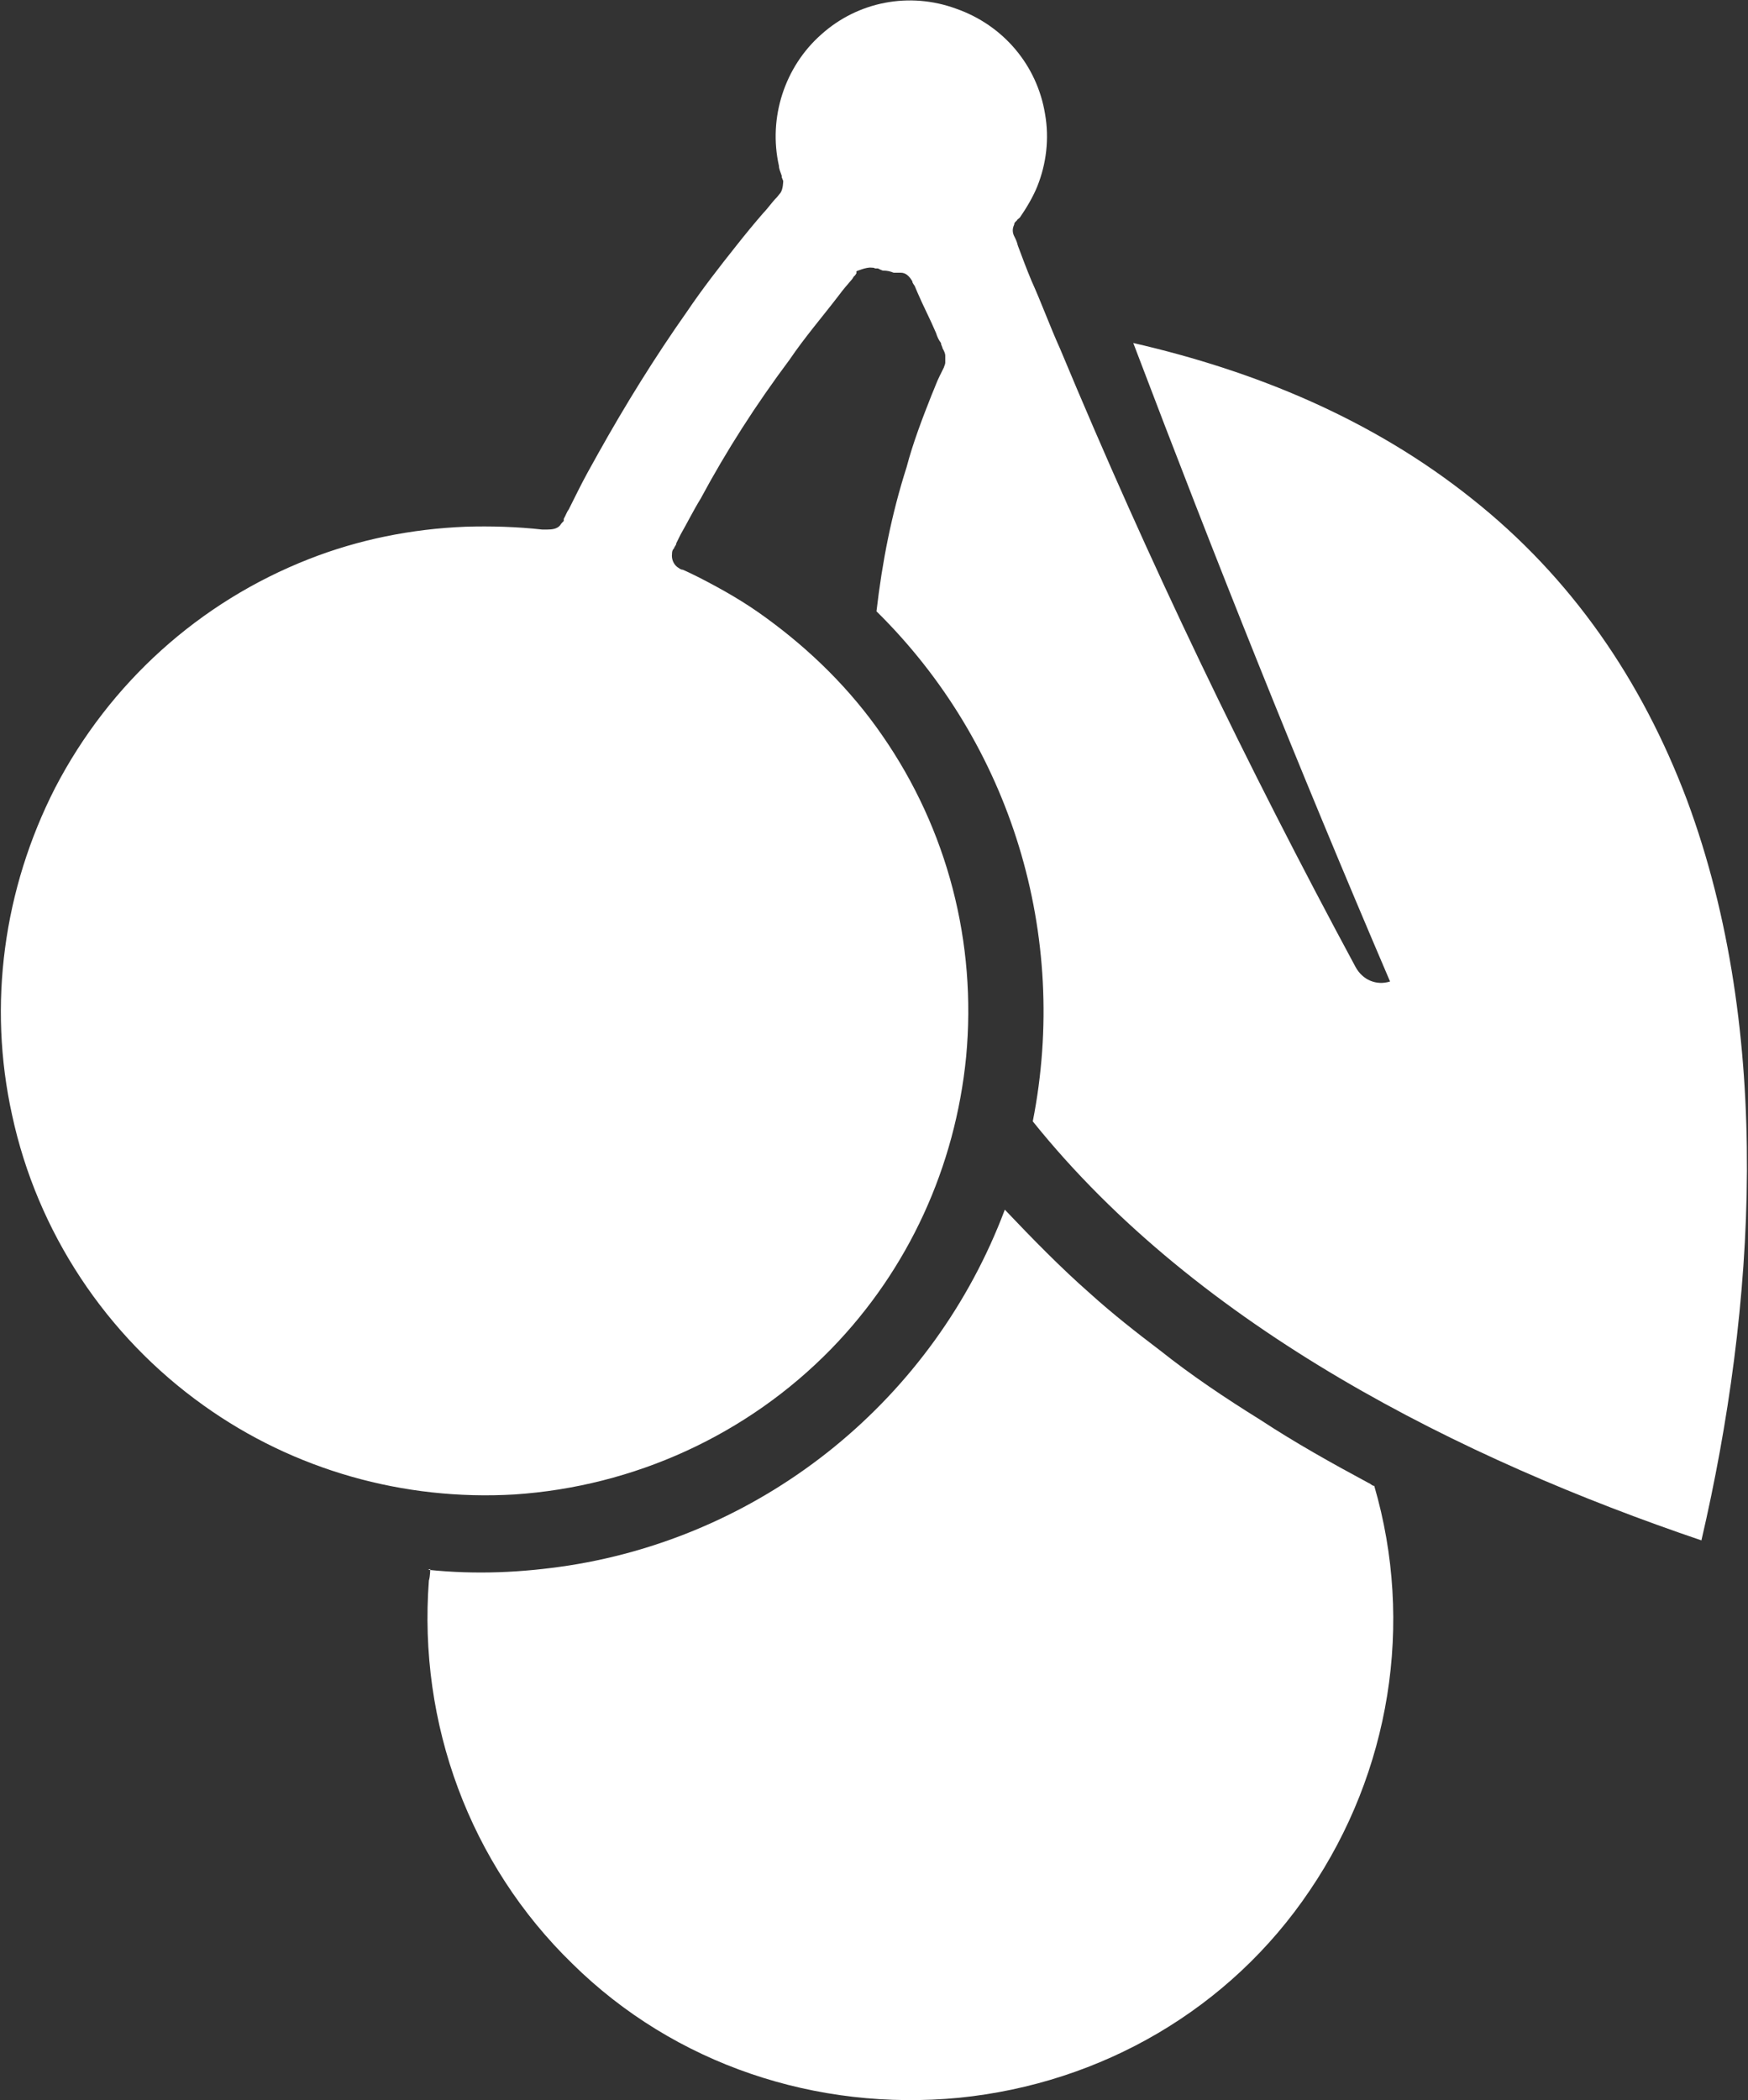
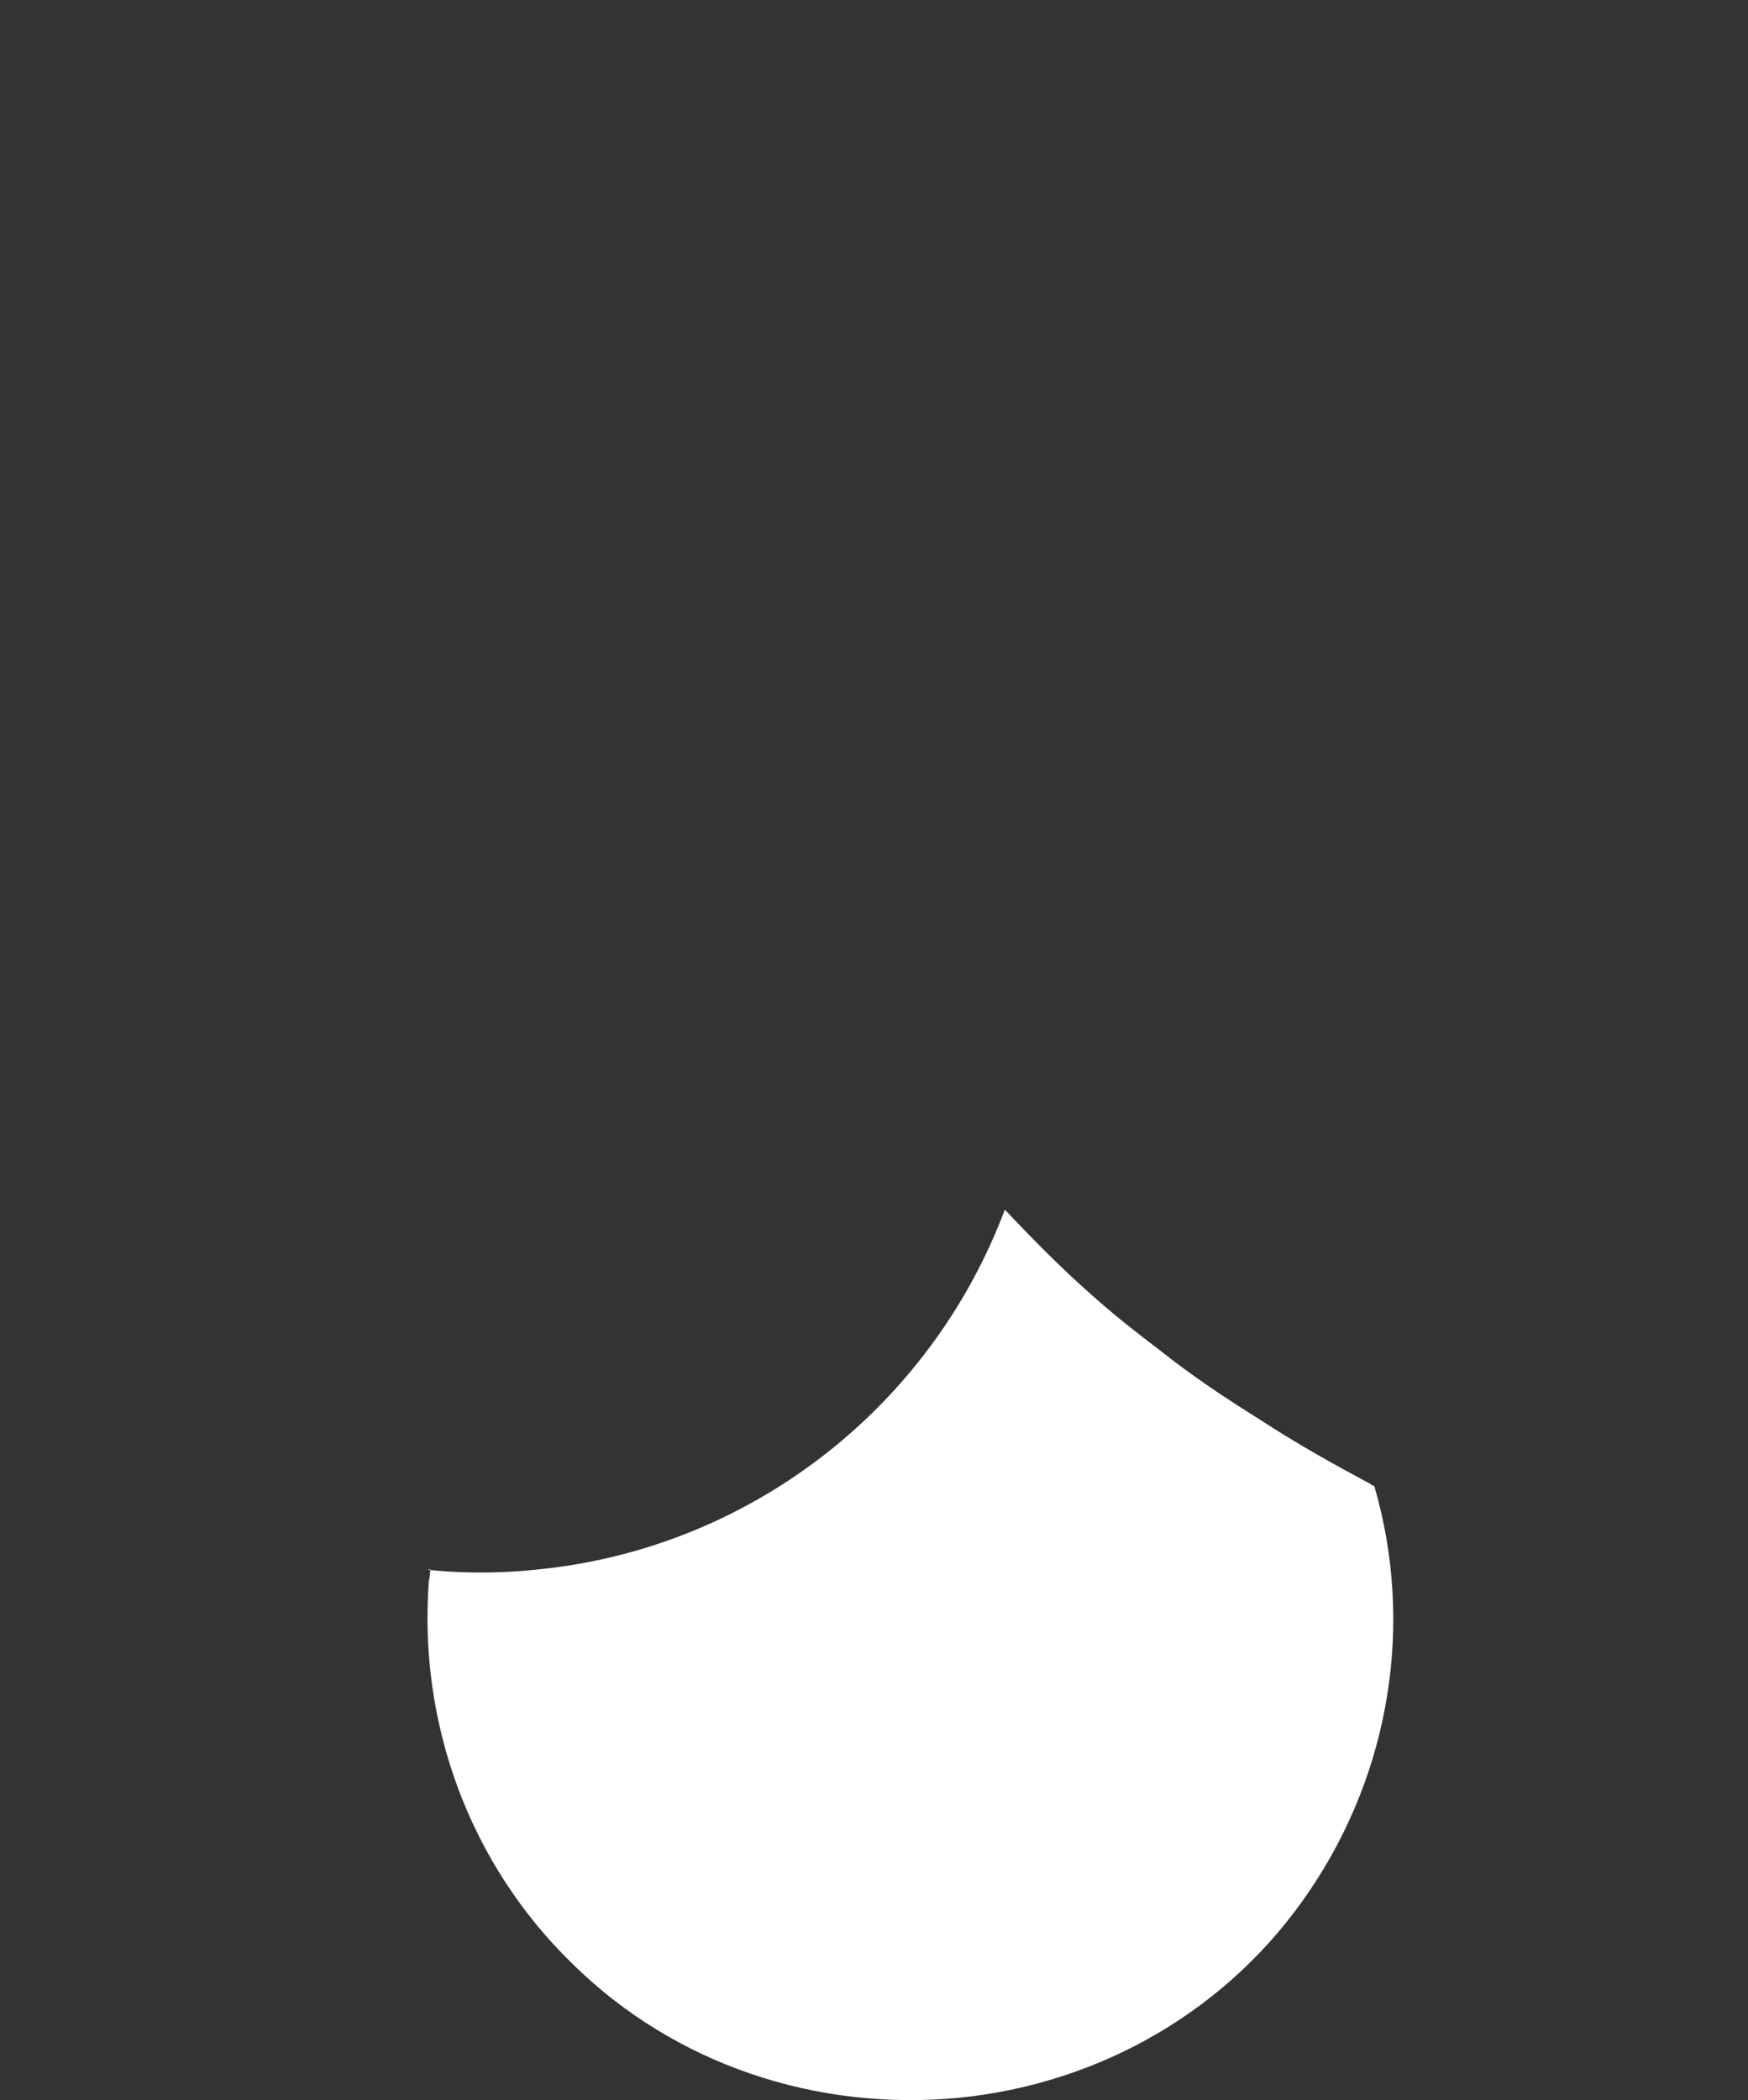
<svg xmlns="http://www.w3.org/2000/svg" version="1.2" viewBox="0 0 1550 1862" width="1550" height="1862">
  <rect x="0" y="0" width="1550" height="1862" fill="#333333" stroke="none" />
  <title>C3RY</title>
  <style>
		.s0 { fill: #ffffff } 
	</style>
  <g id="Layer">
    <path id="Layer" class="s0" d="m381.5 1391.1c0 0 0 6.4-1.2 10.2-9.6 126.6 36.2 251.3 127.2 339.7 90.9 89.7 216.9 131 342.8 118.9 126.6-12.7 240.5-78.9 311.1-183.8 71.2-105 92.8-236.6 57.2-358.7-1.9 0-3.2-2-5.1-2.6-33.1-17.8-64.9-35.6-96-56-30.6-19-61.1-39.4-89.1-61.7-21-15.9-42-32.4-61.7-50.2-26.1-22.9-50.9-48.3-75.7-74.4-62.9 167.3-211.1 288.1-386.7 315.5-41.3 6.3-82 8.2-124.7 3.8" />
-     <path id="Layer" class="s0" d="m1004.9 304.1c74.4 195.9 145 372.8 227.7 566.1-12.1 3.8-24.2-1.3-30.5-12.7-98-181.9-182.6-357.5-262.1-548.3-8.9-19.7-16.5-40.7-25.4-60.4-4.5-10.8-8.3-21-12.1-31.2-0.7-3.2-1.9-5.7-3.2-8.2q-2.5-5.1 0-10.2c0-1.9 1.3-2.6 2.5-3.8 0-0.7 1.3-1.3 2.6-2.6 5.7-8.3 11.4-17.8 15.3-27.3 8.2-20.4 10.8-42.7 7-64.3-7-43.2-36.9-78.8-78.9-93.5-41.4-15.2-87.2-6.3-119.6 22.9-32.4 28.6-47.1 73.8-37.5 116.4 0 2.6 1.2 5.1 2.5 8.9v1.3l1.3 3.2c0 0 0 7.6-2.6 10.8l-3.1 3.8c-4.5 4.5-7.7 9.5-12.1 14q-12.1 14-23.6 28.6c-15.2 19.1-30.5 38.8-43.8 58.5-28.7 40.7-54.7 82.7-78.9 126-6.4 11.4-12.1 21.6-17.8 33-2.6 5.1-5.7 11.5-8.3 16.6-1.9 2.5-2.5 5.1-4.4 8.3v1.9c0 0-2.6 2.5-3.2 3.8-2.6 3.2-7 3.8-11.5 3.8-1.9 0-3.8 0-4.4 0-22.3-2.5-45.8-3.2-68.1-2.5-47.7 1.9-94.8 11.4-138.6 28.6-97.4 38.1-176.9 110-225.2 202.9-45.8 89.7-59.8 192.1-38.2 290 22.3 103.7 83.3 195.9 169.9 257.6 80.1 57.3 177.4 84.6 275.4 78.9 106.2-7 206.7-52.8 281.1-129.1 68.7-70.6 110-161.6 119.6-258.9 9.5-101.1-16.5-201.6-74.4-285-28-40.7-63.6-75.6-103.1-104.3-19.1-14-38.1-24.8-59.1-35.6-5.1-2.5-10.2-5.1-14.7-7-1.9 0-3.1-1.3-5-2.5-3.2-2.6-5.1-7-4.5-11.5 0-1.2 0-3.2 1.9-5.1 0-1.2 1.9-2.5 1.9-4.4q1.9-3.8 3.8-7.7c5.8-10.1 11.5-21.6 17.8-31.8 22.9-42.6 49-83.3 78.9-123.3 13.4-19.8 29.3-38.2 43.9-57.3 3.2-4.4 7.6-9.5 11.5-14 0.6-0.6 1.2-2.5 2.5-3.2l1.3-1.9v-1.9c0 0 8.9-3.8 13.3-3.2 0.7 0 2.6 0 3.2 0.7h2.6c0 0 3.8 1.9 4.4 1.9 3.8 0 6.4 0.6 9.5 1.9 2 0 3.9 0 4.5 0h1.9c4.5 0 7.6 3.2 10.2 7.6 0 1.9 1.9 3.2 2.5 5.1l1.9 4.5c5.1 12 11.5 24.1 16.6 36.2 1.2 3.8 2.5 6.4 4.4 8.9 0 1.9 1.3 3.2 1.3 4.5 1.3 2.5 2.5 4.4 2.5 7 0 2.5 0 3.8 0 5.7 0 1.9-1.2 3.8-1.2 4.4q-1.9 3.9-3.8 7.7c-2.6 5.1-4.5 10.8-7 16.5-8.3 21-16.6 42.6-22.3 64.3-13.4 41.9-21.6 83.9-26.7 127.8 119.6 117.7 171.1 287.5 138.6 452.2 147.6 183.9 381 299.6 592.9 371.5 47.7-205.4 64.2-449.1-12.8-656.4-40-106.2-102.4-197.2-190.8-267.2-88.4-70.6-192.1-113.2-300.2-138z" />
  </g>
</svg>